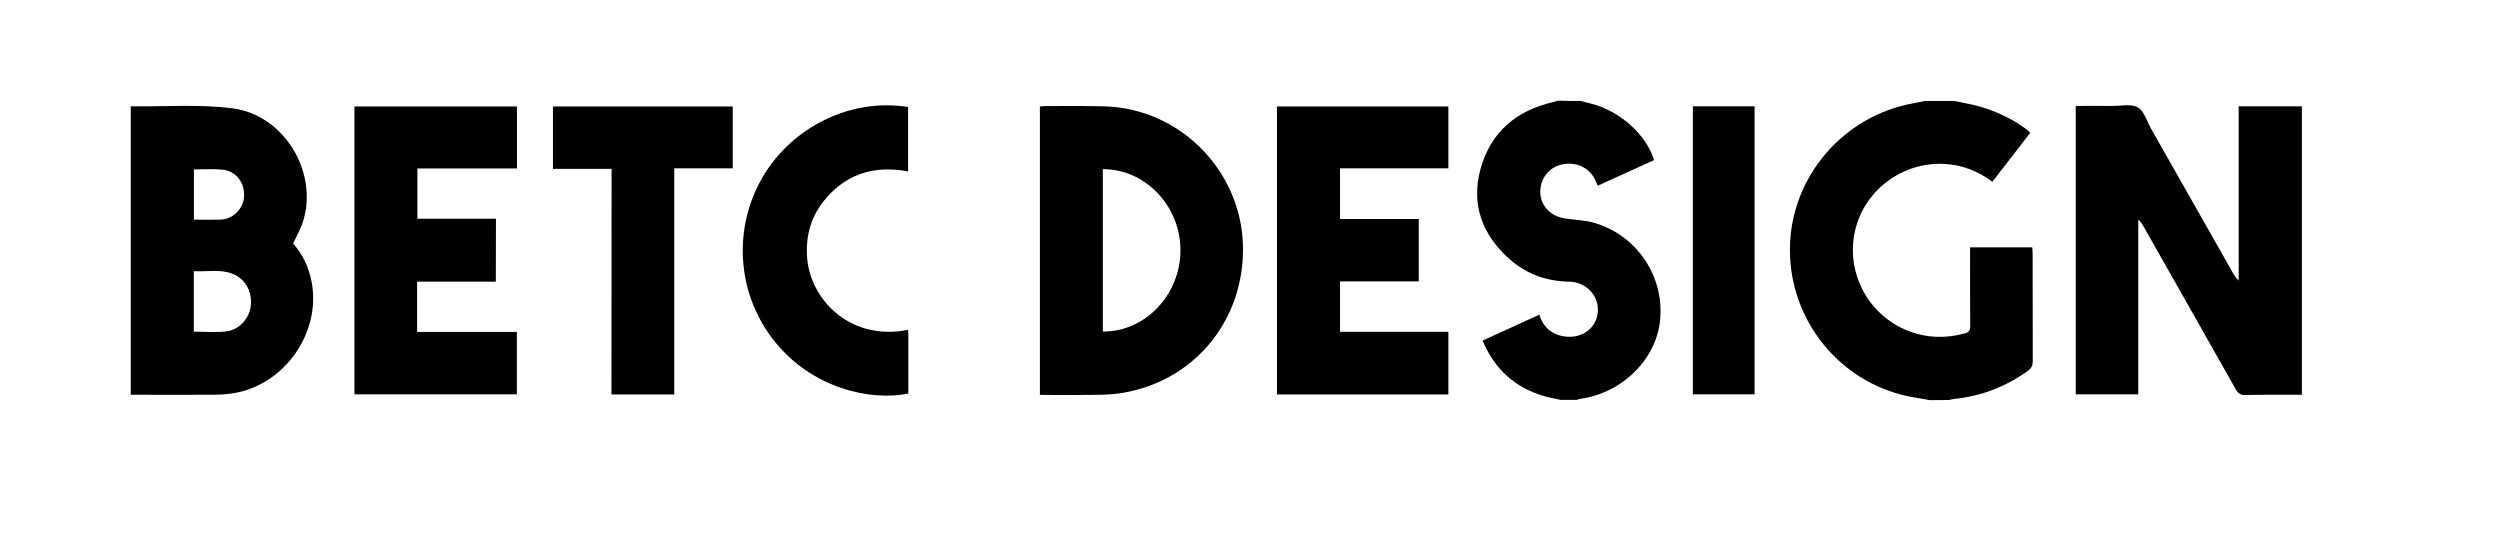
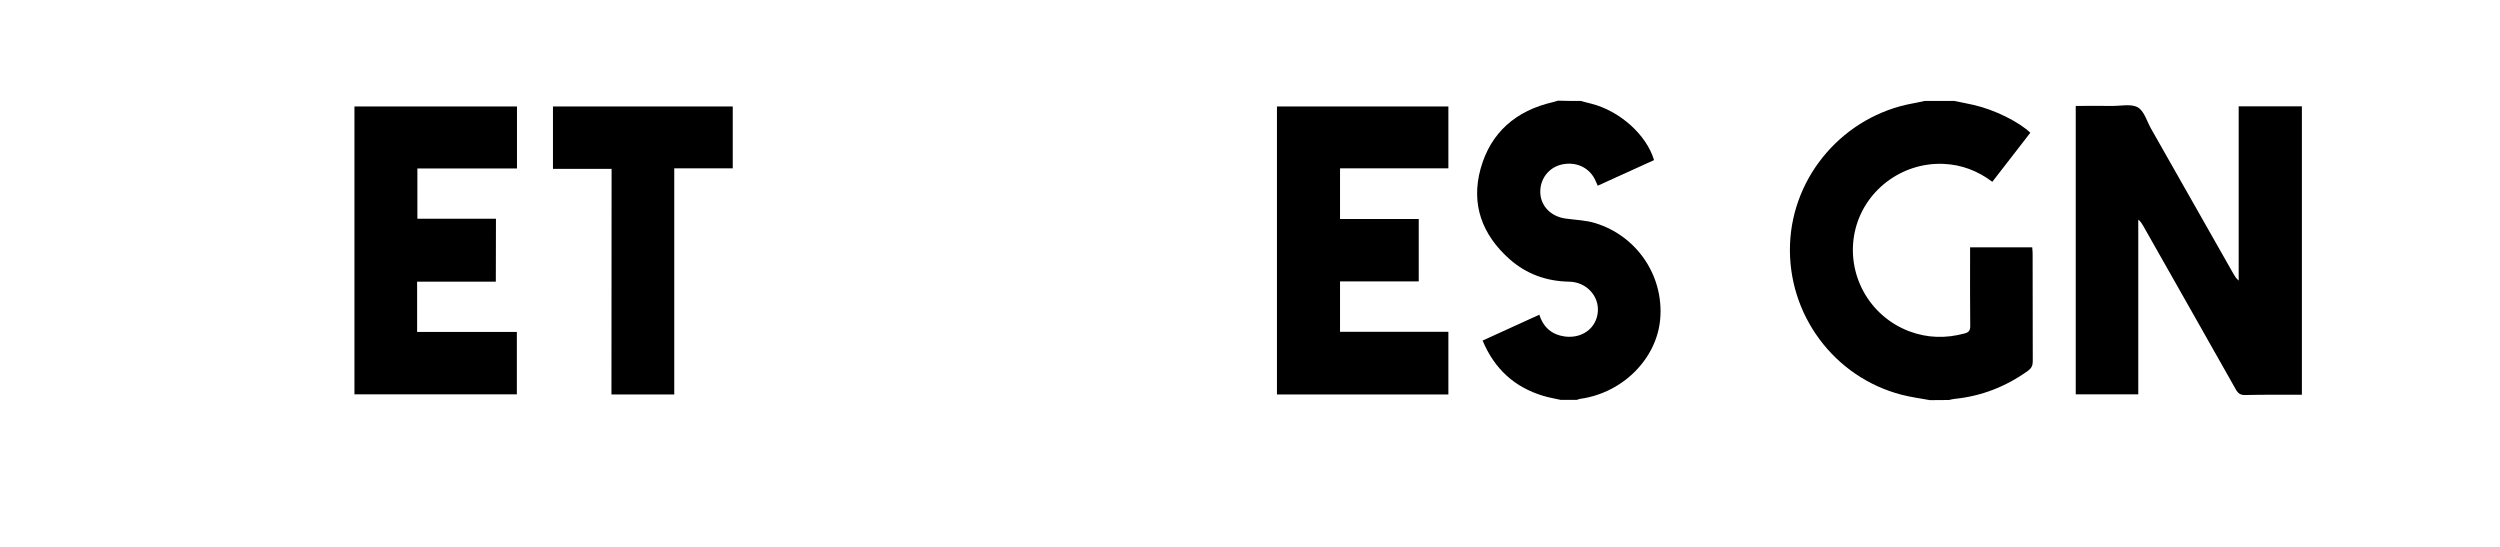
<svg xmlns="http://www.w3.org/2000/svg" version="1.1" id="Calque_1" x="0px" y="0px" viewBox="0 0 1855 405.9" style="enable-background:new 0 0 1855 405.9;" xml:space="preserve">
  <g>
-     <path d="M1708,292.9c-14,0-28-0.1-42,0.2c-3.5,0.1-5.3-1.1-7-4.1c-22.9-40.6-45.9-81.1-68.9-121.7c-0.9-1.5-1.8-3-3.5-4.3   c0,43.1,0,86.1,0,129.6c-15.7,0-30.9,0-46.4,0c0-71.2,0-142.3,0-214c9.1,0,18.1-0.1,27,0c6.5,0.1,14.1-1.8,19.1,1.1   c4.7,2.7,6.7,10.3,9.8,15.8c20.3,35.8,40.6,71.5,60.9,107.3c1.1,1.9,2.1,3.7,4.1,5.4c0-43,0-85.9,0-129.3c16.1,0,31.5,0,46.9,0   C1708,150.3,1708,221.6,1708,292.9z" />
-     <path d="M97,78.9c25.3,0.3,50.9-1.7,75.7,1.5c38.4,5.1,63.5,47.5,52.2,83.8c-1.7,5.5-4.7,10.6-7.4,16.5c7.1,8,11.9,17.9,13.9,29.4   c6.6,37.7-21.1,76.2-59,81.8c-4.6,0.7-9.3,1-13.9,1c-20.5,0.1-41,0-61.5,0C97,221.6,97,150.3,97,78.9z M143.8,246.1   c8.4,0,16.3,0.7,24-0.2c9.8-1.1,17.3-9.7,18.3-19.1c1.1-10.6-4.2-20.1-13.7-23.7c-9.3-3.6-18.9-1.3-28.6-1.9   C143.8,216.7,143.8,231.4,143.8,246.1z M143.9,125.7c0,12.5,0,24.7,0,37.3c6.7,0,13,0.1,19.3,0c9.7-0.3,17.4-7.9,17.9-17.4   c0.5-10.1-6-18.7-15.8-19.7C158.4,125.2,151.4,125.7,143.9,125.7z" />
+     <path d="M1708,292.9c-14,0-28-0.1-42,0.2c-3.5,0.1-5.3-1.1-7-4.1c-22.9-40.6-45.9-81.1-68.9-121.7c-0.9-1.5-1.8-3-3.5-4.3   c0,43.1,0,86.1,0,129.6c-15.7,0-30.9,0-46.4,0c0-71.2,0-142.3,0-214c9.1,0,18.1-0.1,27,0c6.5,0.1,14.1-1.8,19.1,1.1   c4.7,2.7,6.7,10.3,9.8,15.8c20.3,35.8,40.6,71.5,60.9,107.3c1.1,1.9,2.1,3.7,4.1,5.4c0-43,0-85.9,0-129.3c16.1,0,31.5,0,46.9,0   C1708,150.3,1708,221.6,1708,292.9" />
    <path d="M1432,296.9c-7-1.3-14.1-2.2-21-4c-50.2-13-84.8-59.7-82.8-111.7c1.9-51.3,40.3-95.3,91.2-104.5c2.9-0.5,5.8-1.2,8.7-1.8   c7.3,0,14.7,0,22,0c4.8,1,9.7,1.9,14.5,3c15.3,3.5,33.5,12.5,41.9,20.6c-9.3,12-18.7,24.1-28.2,36.4c-10.9-8.2-22.8-12.7-36.2-13.3   c-31.4-1.3-59.5,20.3-65.9,50.7c-6.5,31,10.6,62.2,40.4,73.5c13.5,5.1,27.3,5.4,41.2,1.6c3.1-0.8,4.2-2.3,4.1-5.6   c-0.2-17.5-0.1-35-0.1-52.5c0-1.8,0-3.6,0-5.8c15.4,0,30.5,0,46.1,0c0.1,1.5,0.3,3.1,0.3,4.7c0,26.6,0,53.3,0.1,79.9   c0,3.2-1,5.1-3.5,7c-16.5,11.8-34.6,18.9-54.8,20.9c-1.3,0.1-2.6,0.6-3.9,0.8C1441.3,296.9,1436.7,296.9,1432,296.9z" />
    <path d="M1173,74.9c2.5,0.7,5,1.4,7.6,2c21.1,5.3,41.1,23,46.7,41.9c-13.8,6.3-27.7,12.6-41.8,19c-0.5-1.2-1-2.2-1.4-3.2   c-4.1-9.9-14.1-14.9-25-12.6c-9.9,2.1-16.6,10.8-16.2,21.1c0.4,10,8.1,17.7,19,19.1c7.2,1,14.7,1.2,21.6,3.3   c31,9.4,51,39,48.4,70.9c-2.4,29.6-27.6,55-59.1,59.5c-1,0.1-1.9,0.6-2.8,0.8c-4,0-8,0-12,0c-4.3-1-8.8-1.7-13-3   c-21.2-6.4-36.1-19.9-44.9-41c14-6.4,27.8-12.7,42.1-19.2c3,9.6,9.5,14.9,19,16.2c13,1.6,23.5-6.4,24.4-18.5   c0.9-11.7-8.6-22-21.3-22.2c-16.9-0.3-31.8-5.7-44.3-16.8c-20.2-18-28.7-40.5-21.4-67c7.5-27,26.3-43.1,53.6-49.4   c1.3-0.3,2.5-0.7,3.8-1.1C1161.7,74.9,1167.3,74.9,1173,74.9z" />
-     <path d="M771.6,293c0-71.6,0-142.6,0-213.9c1.3-0.2,2.5-0.4,3.6-0.4c14.7,0,29.3-0.2,44,0.2c58.1,1.5,104.5,50.5,103.1,108.7   c-1.2,52.5-37.3,95.1-89.2,103.9c-11.7,2-23.9,1.3-35.9,1.6C788.8,293.2,780.3,293,771.6,293z M818.3,246   c31.4,0.3,57.5-27.3,57.6-60.1c0.1-33-26.1-60.5-57.6-60.4C818.3,165.6,818.3,205.6,818.3,246z" />
    <path d="M994.3,162.5c19.5,0,38.8,0,58.4,0c0,15.5,0,30.6,0,46.3c-19.2,0-38.6,0-58.4,0c0,12.6,0,24.7,0,37.4c26.7,0,53.4,0,80.4,0   c0,15.9,0,31.1,0,46.5c-42.4,0-84.6,0-127.2,0c0-71.3,0-142.3,0-213.7c42.4,0,84.6,0,127.2,0c0,15.1,0,30.2,0,45.9   c-26.6,0-53.3,0-80.4,0C994.3,137.5,994.3,149.6,994.3,162.5z" />
    <path d="M367.9,209c-19.5,0-38.7,0-58.4,0c0,12.5,0,24.5,0,37.3c24.6,0,49.1,0,74,0c0,15.8,0,30.9,0,46.3c-40.1,0-80.2,0-120.5,0   c0-71.2,0-142.2,0-213.6c40.2,0,80.2,0,120.6,0c0,15.3,0,30.4,0,46c-24.7,0-49.1,0-73.9,0c0,12.5,0,24.6,0,37.3   c19.2,0,38.6,0,58.3,0C367.9,178,367.9,193.1,367.9,209z" />
-     <path d="M673.8,79.4c0,15.9,0,31.5,0,47.8c-23.9-4.5-44.7,1.1-60.8,19.8c-11.3,13-15.6,28.4-14,45.5c3,30.7,32.7,60.8,74.8,52.2   c0.1,1.3,0.2,2.7,0.2,4c0,14.5,0,28.9,0,43.3c-28.5,5.8-71.6-4-99.5-39c-27.7-34.9-31.1-83.2-8.5-121.8   C588.1,93.7,631.8,72.6,673.8,79.4z" />
    <path d="M453.8,125.3c-14.8,0-28.9,0-43.5,0c0-15.6,0-30.8,0-46.3c44.4,0,88.8,0,133.4,0c0,15.2,0,30.3,0,45.9   c-14.2,0-28.5,0-43.4,0c0,56.2,0,111.9,0,167.8c-15.7,0-30.8,0-46.6,0C453.8,237,453.8,181.3,453.8,125.3z" />
-     <path d="M1256.1,292.6c0-71.3,0-142.4,0-213.7c15.3,0,30.4,0,45.8,0c0,71.2,0,142.2,0,213.7   C1286.9,292.6,1271.7,292.6,1256.1,292.6z" />
  </g>
</svg>